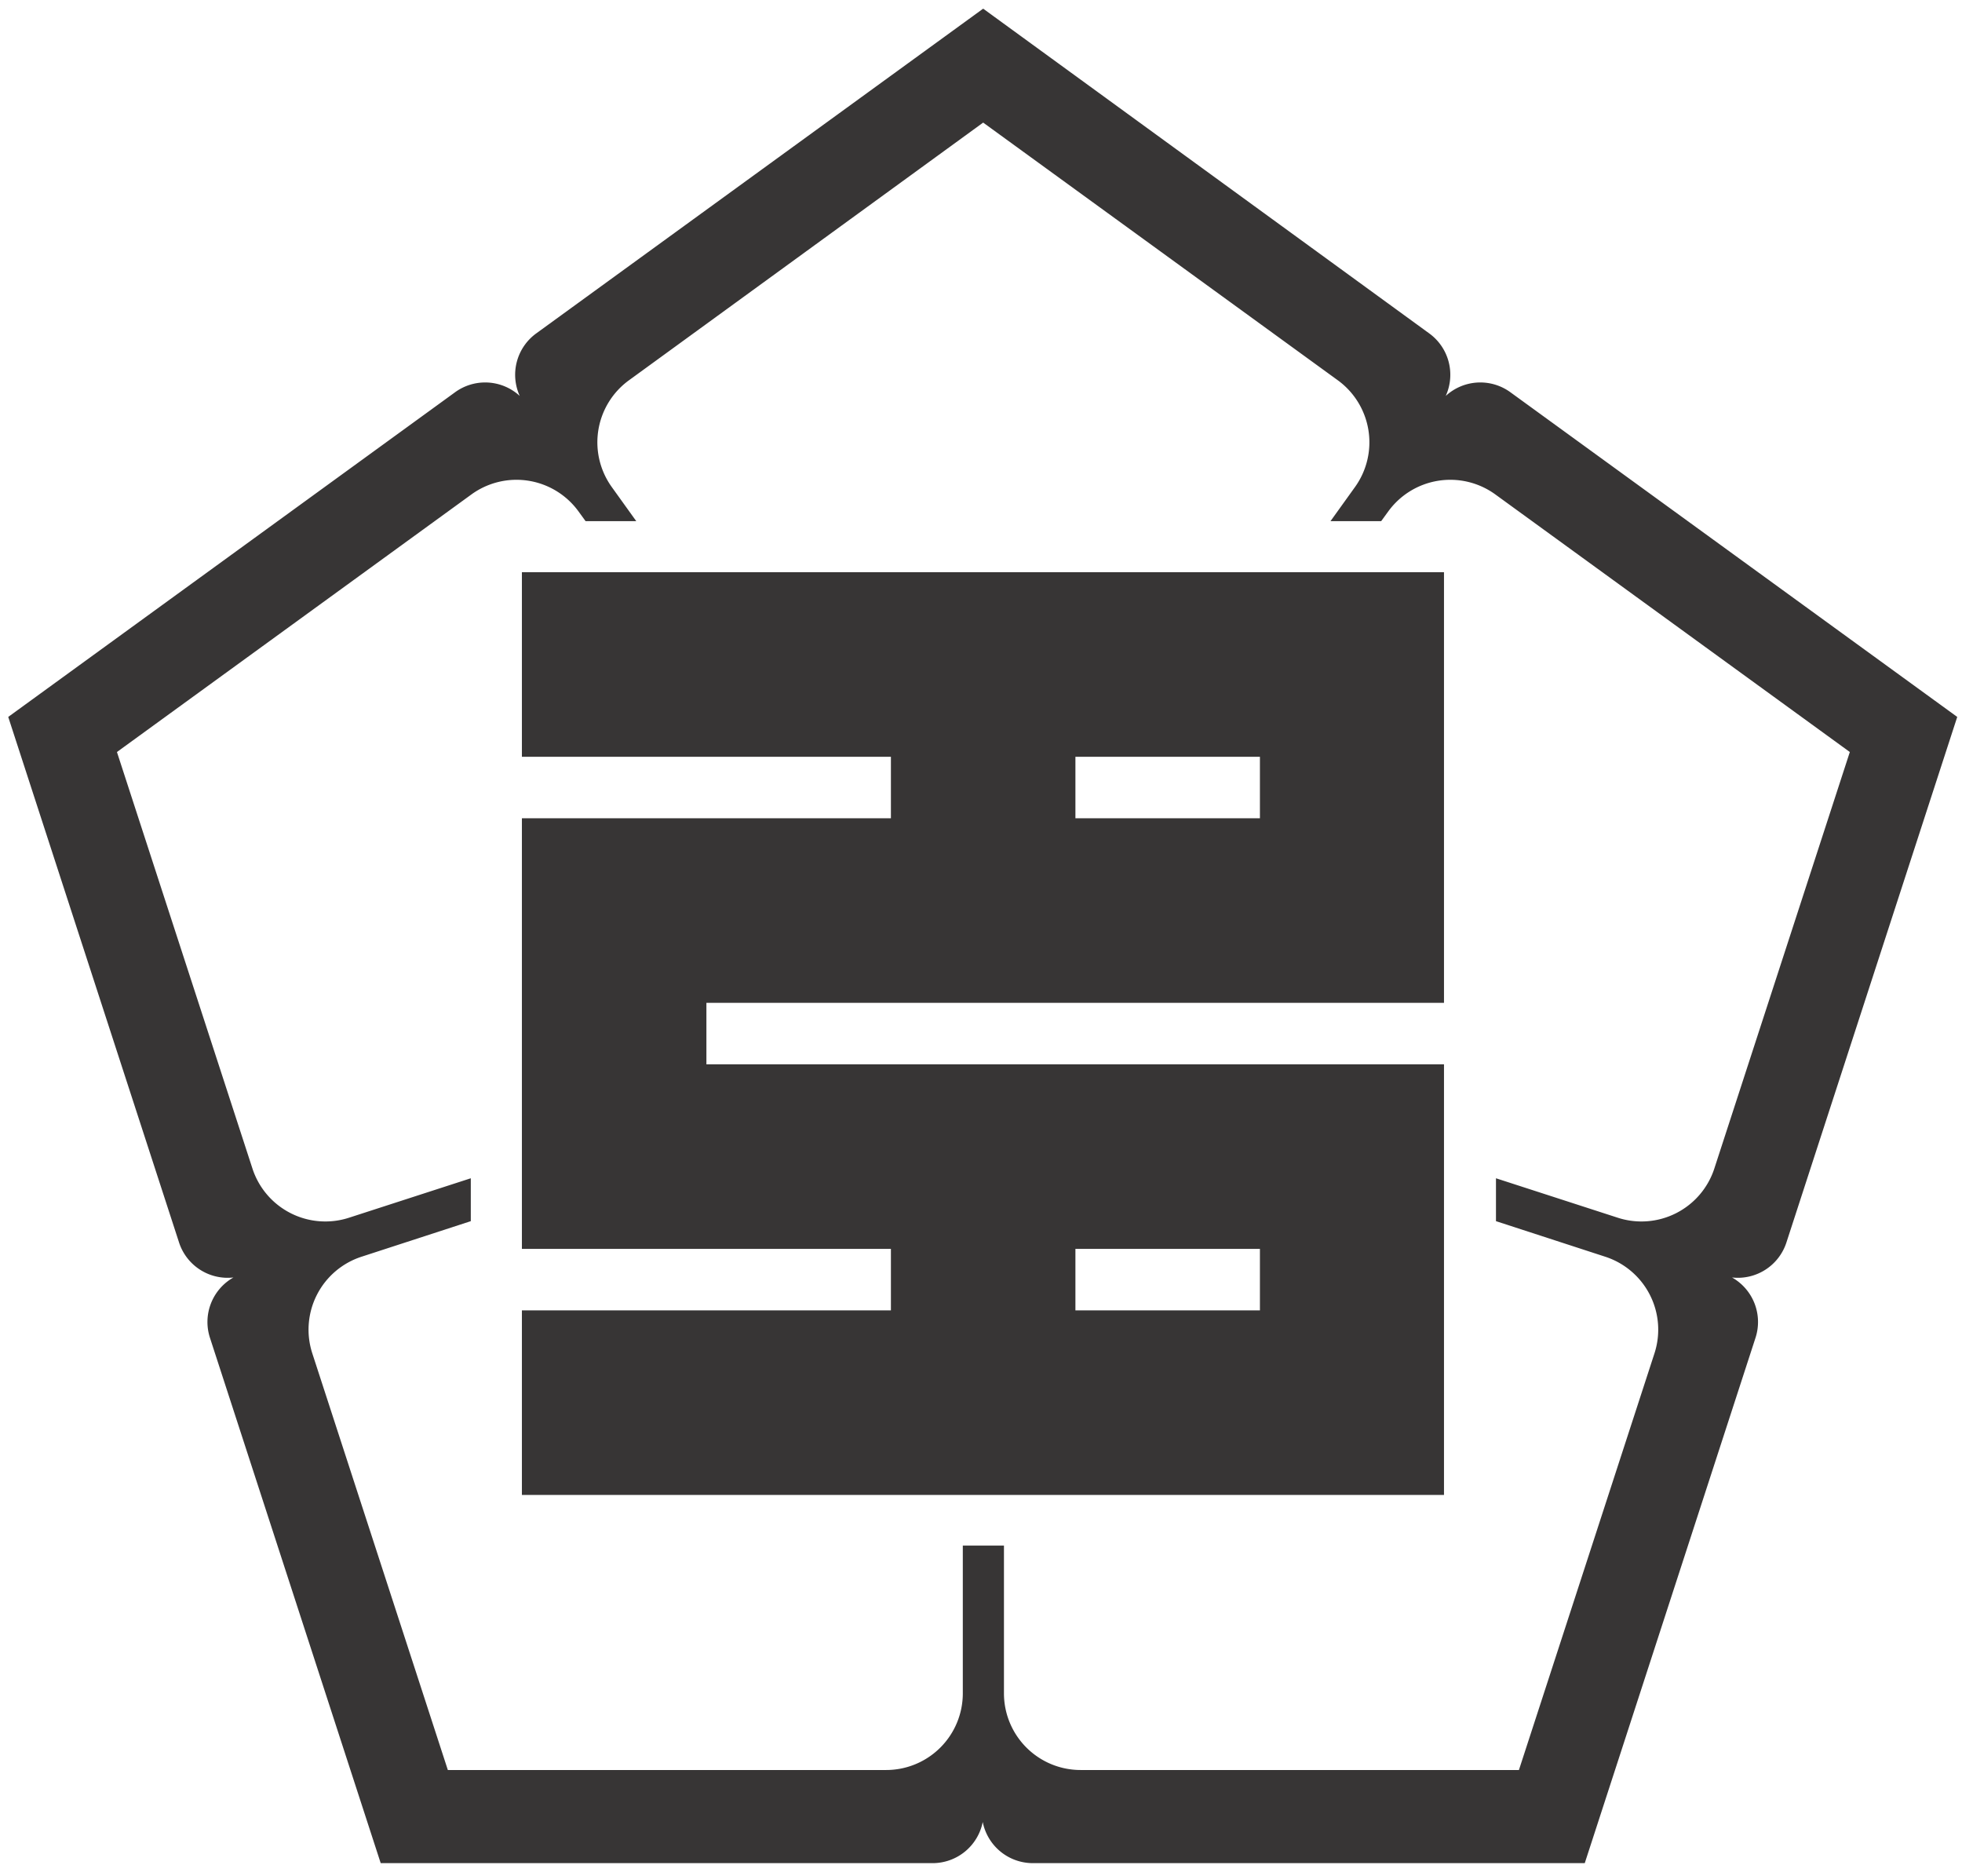
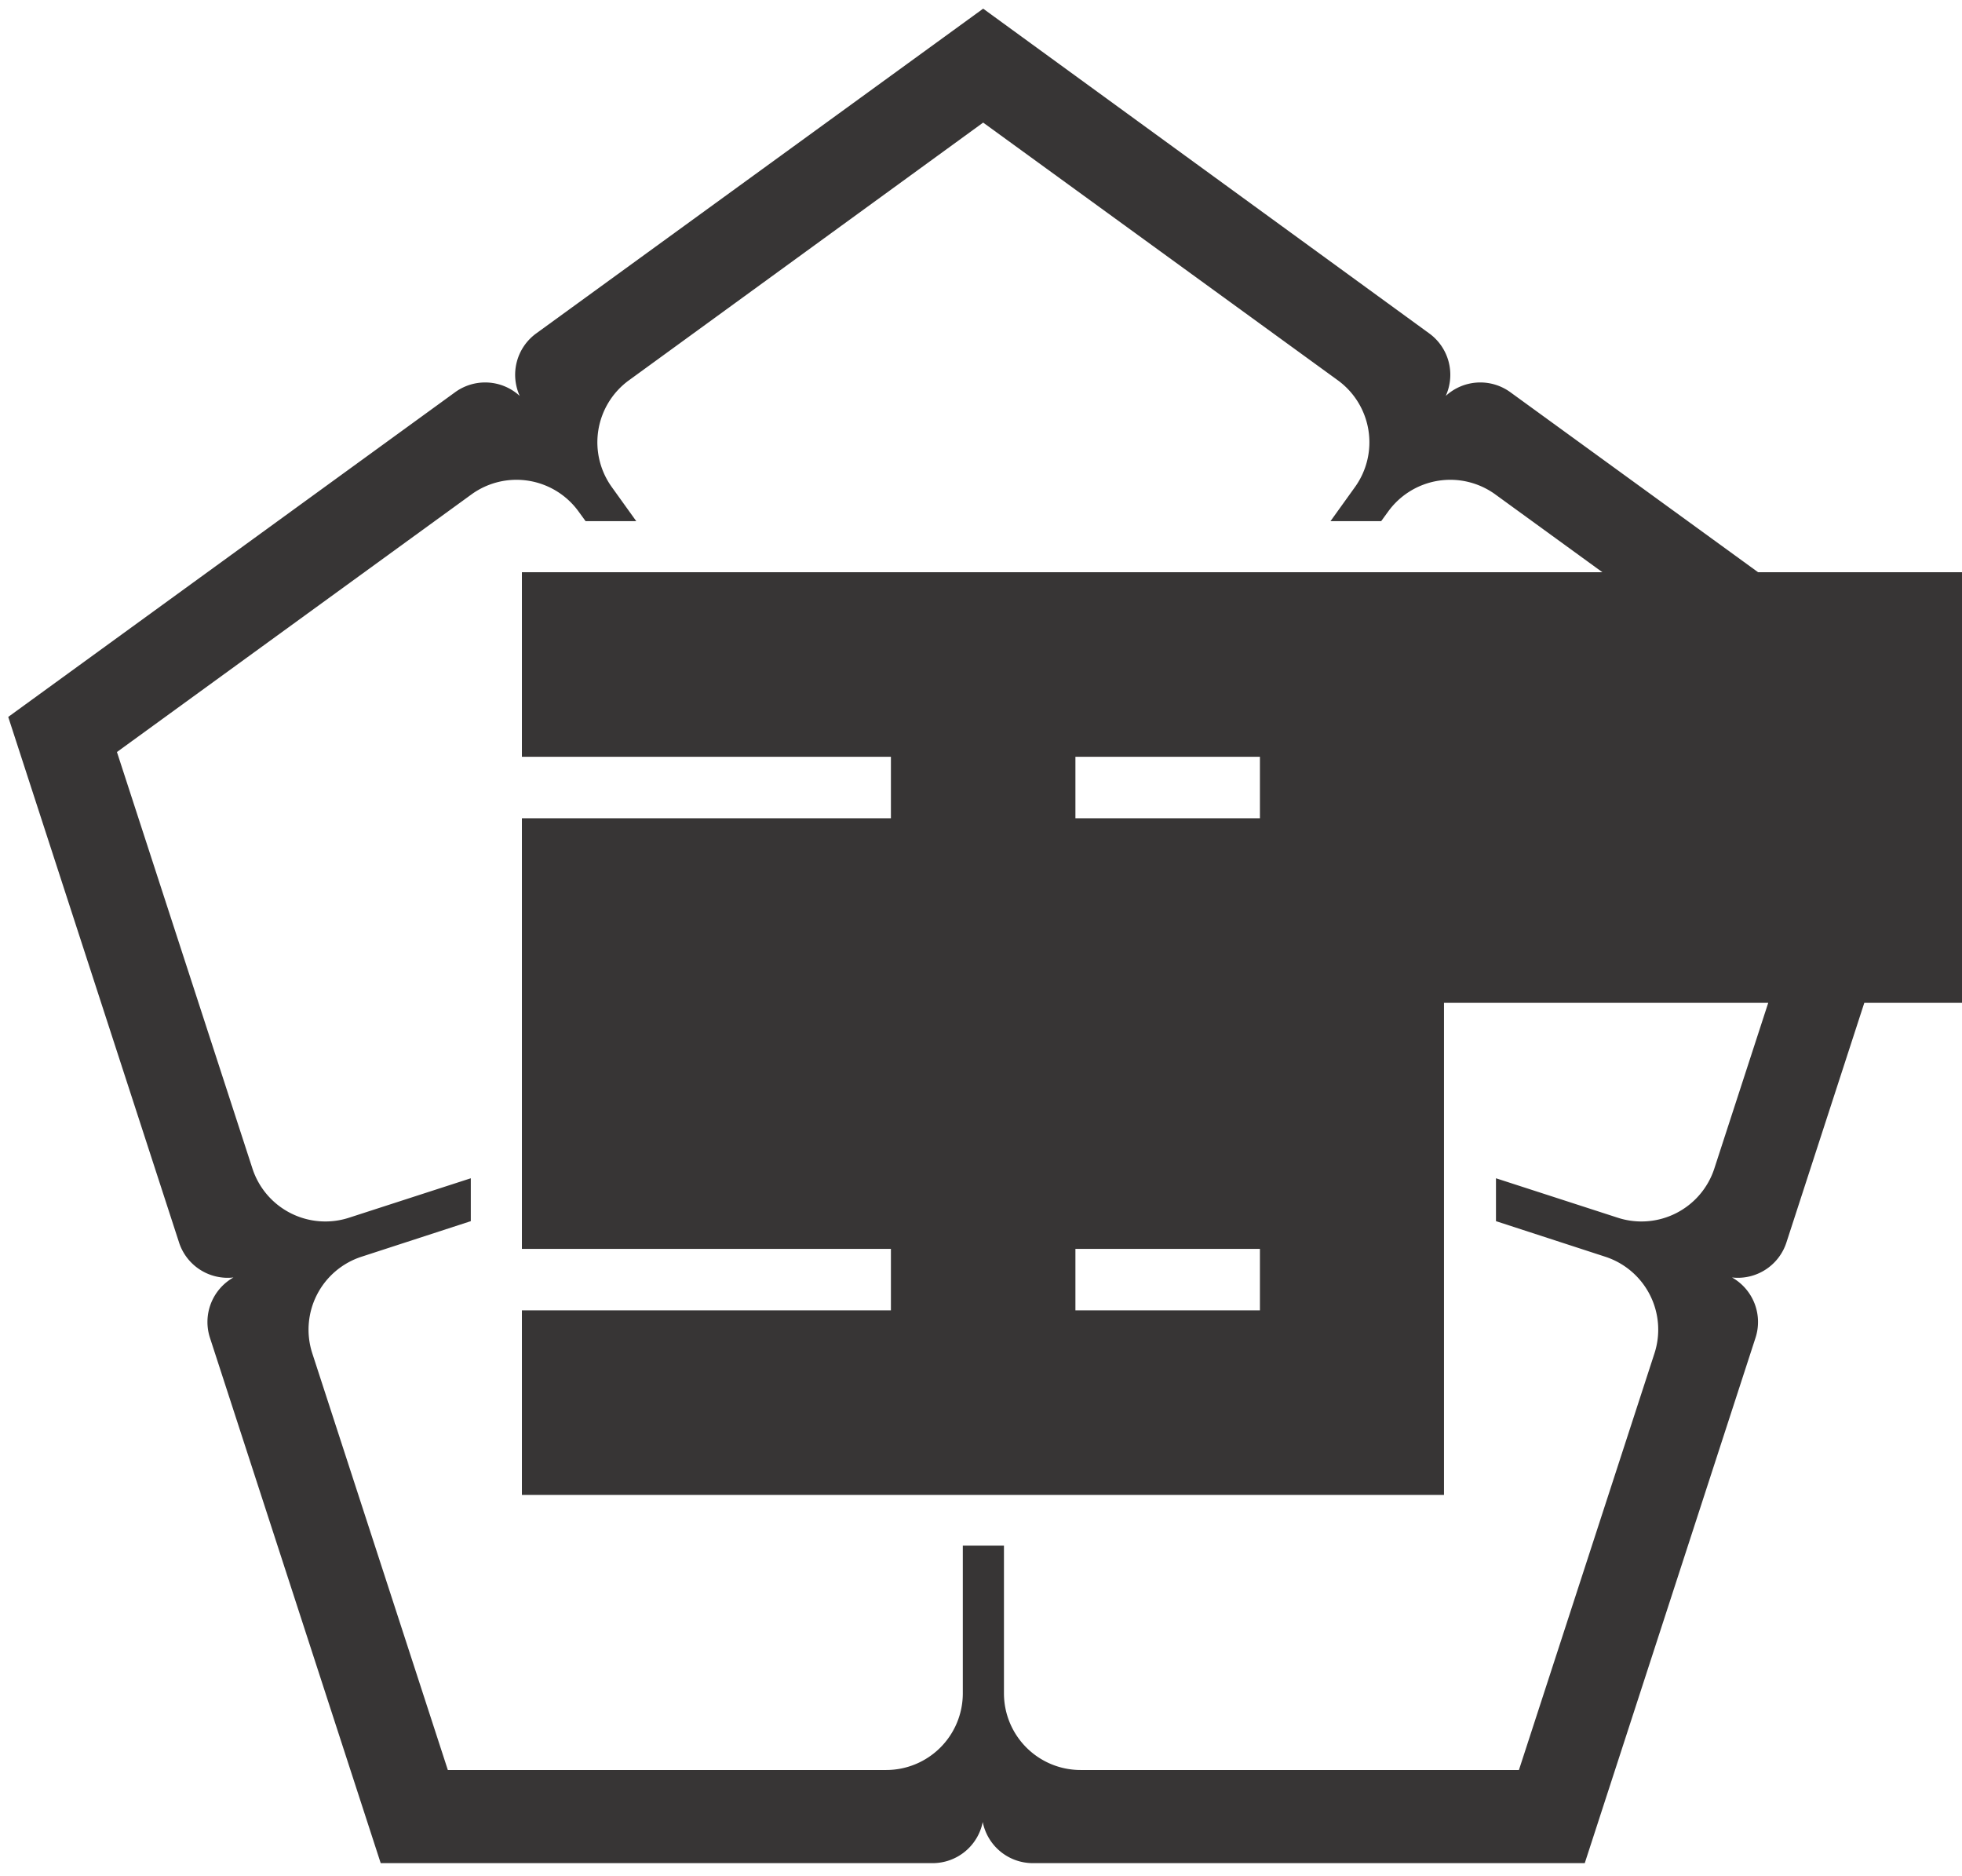
<svg xmlns="http://www.w3.org/2000/svg" width="453" height="433" viewBox="23 34 453 433" version="1.1">
-   <path d="m143.5 166.1v42.6h85.2v14.2h-85.2v99.4h85.2v14.2h-85.2v42.6h212.9v-99.4h-170.3v-14.2h170.3v-99.4zm127.8 42.6h42.6v14.2h-42.6zm0 113.6h42.6v14.2h-42.6zm-21.3-286.3-103.1 74.9a11.8 11.8 0 0 0-3.9 14.5 11.8 11.8 0 0 0-15-0.8l-103.1 74.9 39.4 121.2a11.8 11.8 0 0 0 12.6 8.2 11.8 11.8 0 0 0-5.4 14l39.4 121.2h127.4a11.8 11.8 0 0 0 11.6-9.5 11.8 11.8 0 0 0 11.6 9.5h127.4l39.4-121.2a11.8 11.8 0 0 0-5.4-14 11.8 11.8 0 0 0 12.6-8.2l39.4-121.2-103.1-74.9a11.8 11.8 0 0 0-15 0.8 11.8 11.8 0 0 0-3.9-14.5zm0 26.3 81.9 59.5a17.7 17.7 0 0 1 3.9 24.7l-5.6 7.8h11.7l1.6-2.2a17.7 17.7 0 0 1 24.7-4l81.9 59.5-31.3 96.2a17.7 17.7 0 0 1-22.3 11.3l-28.1-9.1v9.9l25.2 8.2a17.7 17.7 0 0 1 11.4 22.3l-31.3 96.2h-101.2a17.7 17.7 0 0 1-17.7-17.7v-34.1h-9.5v34.1a17.7 17.7 0 0 1-17.7 17.7h-101.2l-31.3-96.2a17.7 17.7 0 0 1 11.4-22.3l25.2-8.2v-9.9l-28.1 9.1a17.7 17.7 0 0 1-22.3-11.3l-31.3-96.2 81.9-59.5a17.7 17.7 0 0 1 24.7 4l1.6 2.2h11.7l-5.6-7.8a17.7 17.7 0 0 1 3.9-24.7z" fill="#373535" />
+   <path d="m143.5 166.1v42.6h85.2v14.2h-85.2v99.4h85.2v14.2h-85.2v42.6h212.9v-99.4v-14.2h170.3v-99.4zm127.8 42.6h42.6v14.2h-42.6zm0 113.6h42.6v14.2h-42.6zm-21.3-286.3-103.1 74.9a11.8 11.8 0 0 0-3.9 14.5 11.8 11.8 0 0 0-15-0.8l-103.1 74.9 39.4 121.2a11.8 11.8 0 0 0 12.6 8.2 11.8 11.8 0 0 0-5.4 14l39.4 121.2h127.4a11.8 11.8 0 0 0 11.6-9.5 11.8 11.8 0 0 0 11.6 9.5h127.4l39.4-121.2a11.8 11.8 0 0 0-5.4-14 11.8 11.8 0 0 0 12.6-8.2l39.4-121.2-103.1-74.9a11.8 11.8 0 0 0-15 0.8 11.8 11.8 0 0 0-3.9-14.5zm0 26.3 81.9 59.5a17.7 17.7 0 0 1 3.9 24.7l-5.6 7.8h11.7l1.6-2.2a17.7 17.7 0 0 1 24.7-4l81.9 59.5-31.3 96.2a17.7 17.7 0 0 1-22.3 11.3l-28.1-9.1v9.9l25.2 8.2a17.7 17.7 0 0 1 11.4 22.3l-31.3 96.2h-101.2a17.7 17.7 0 0 1-17.7-17.7v-34.1h-9.5v34.1a17.7 17.7 0 0 1-17.7 17.7h-101.2l-31.3-96.2a17.7 17.7 0 0 1 11.4-22.3l25.2-8.2v-9.9l-28.1 9.1a17.7 17.7 0 0 1-22.3-11.3l-31.3-96.2 81.9-59.5a17.7 17.7 0 0 1 24.7 4l1.6 2.2h11.7l-5.6-7.8a17.7 17.7 0 0 1 3.9-24.7z" fill="#373535" />
</svg>